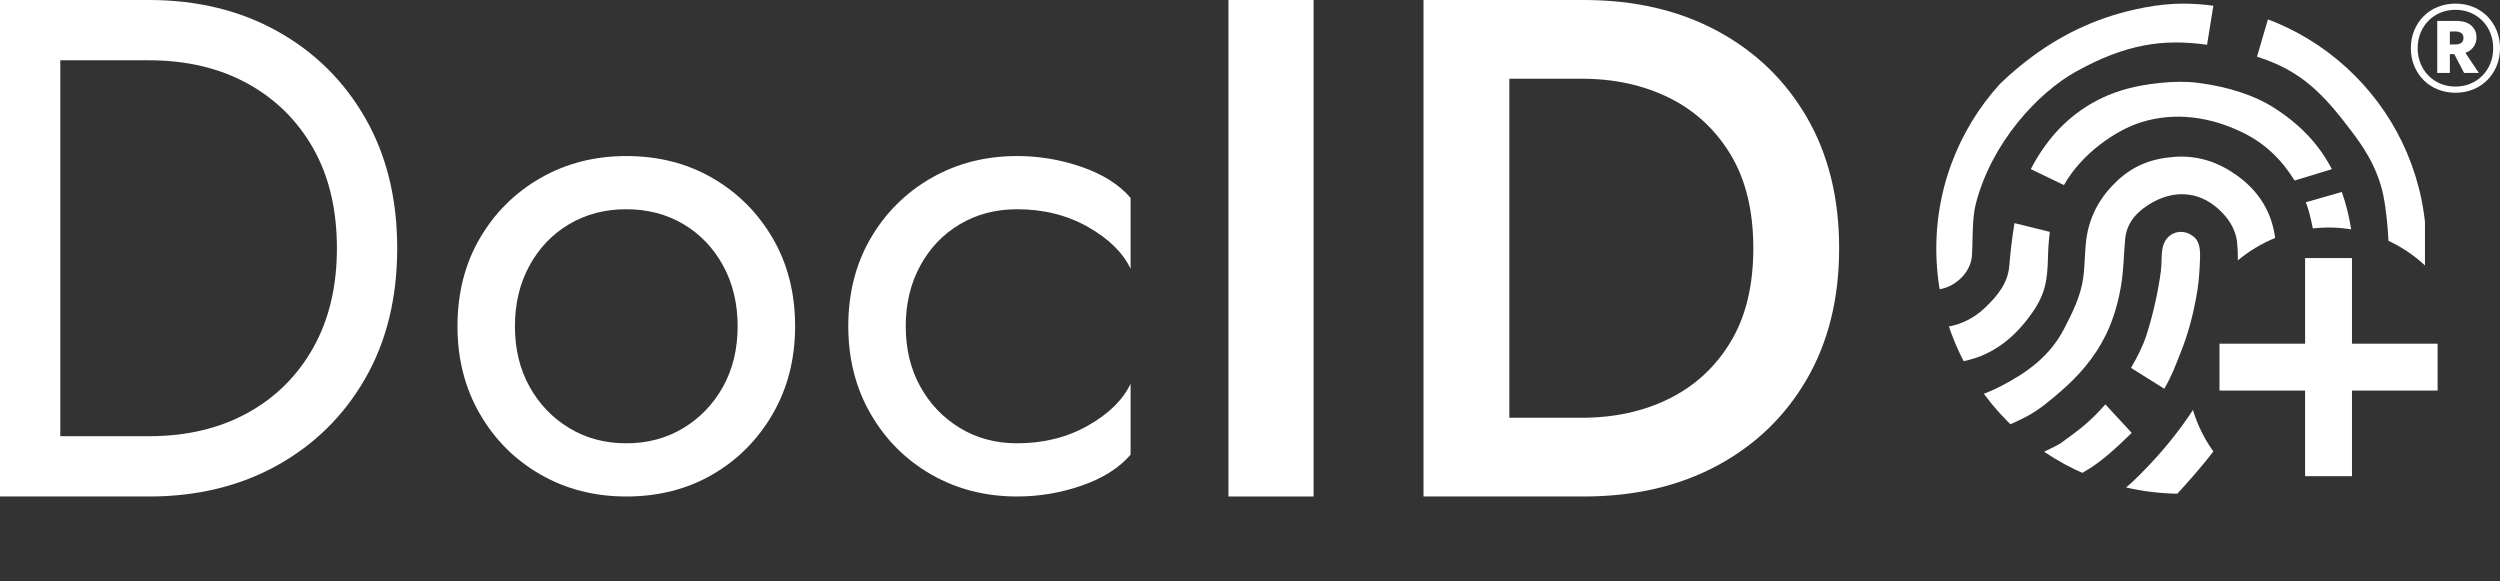
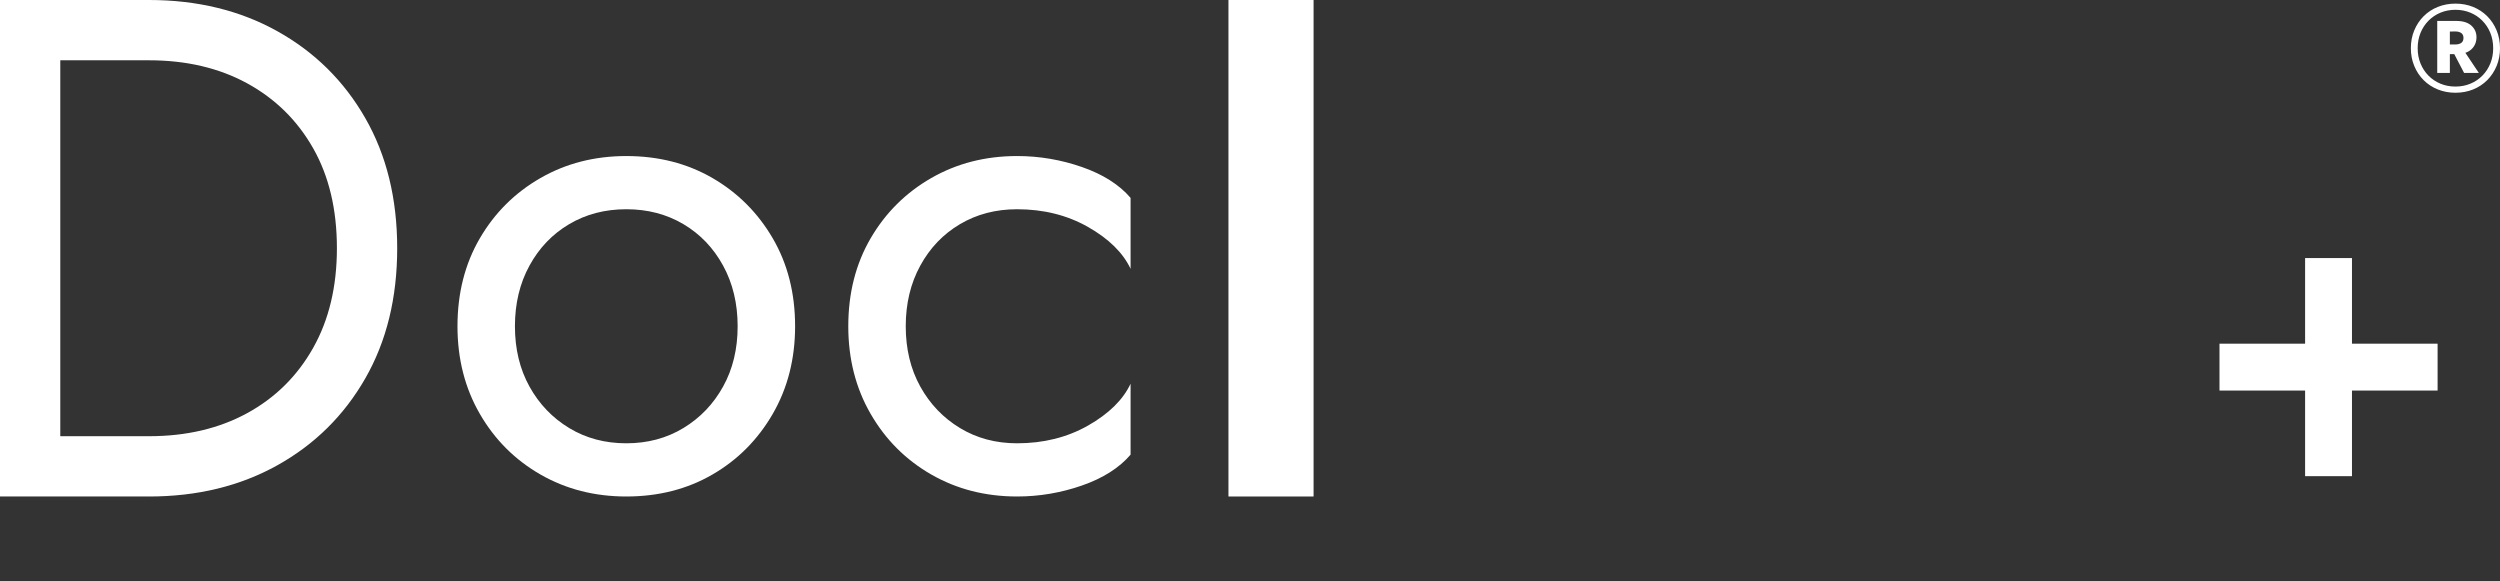
<svg xmlns="http://www.w3.org/2000/svg" id="Livello_1" data-name="Livello 1" viewBox="0 0 632.101 146.967">
  <rect x="0" y="0" width="632.101" height="146.967" fill="#333333" stroke="none" />
  <defs>
    <style>
      .cls-1 {
        fill: none;
      }

      .cls-2 {
        clip-path: url(#clippath-1);
      }

      .cls-3 {
        clip-path: url(#clippath-3);
      }

      .cls-4 {
        clip-path: url(#clippath-4);
      }

      .cls-5 {
        clip-path: url(#clippath-2);
      }

      .cls-6 {
        clip-path: url(#clippath-7);
      }

      .cls-7 {
        clip-path: url(#clippath-6);
      }

      .cls-8 {
        clip-path: url(#clippath-9);
      }

      .cls-9 {
        clip-path: url(#clippath-8);
      }

      .cls-10 {
        clip-path: url(#clippath-5);
      }

      .cls-11 {
        fill: #fff;
      }

      .cls-12 {
        clip-path: url(#clippath);
      }
    </style>
    <clipPath id="clippath">
-       <path class="cls-1" d="M551.534.914h0c-34.22,0-61.96,27.741-61.96,61.96s27.741,61.96,61.96,61.96h0c34.22,0,61.96-27.741,61.96-61.96S585.753.914,551.534.914Z" />
-     </clipPath>
+       </clipPath>
    <clipPath id="clippath-1">
-       <path class="cls-1" d="M547.227,98.292c2.077-3.656,2.893-6.071,4.249-9.461,1.705-4.264,2.859-8.663,3.725-13.124.73-3.758.937-6.783,1.062-10.437.106-3.096-.379-4.913-2.54-6.047-2.92-1.532-6.172.035-6.89,3.284-.433,1.961-.213,3.962-.464,5.932-.614,4.824-1.933,10.968-3.636,16.215-.955,2.943-2.342,5.649-3.935,8.361l8.429,5.278Z" />
-     </clipPath>
+       </clipPath>
    <clipPath id="clippath-2">
      <path class="cls-1" d="M532.329,102.244c-4.011,4.503-6.57,6.421-11.52,9.964-3.804,2.177-12.431,5.643-14.373,6.432-3.787,1.539-7.77,2.095-11.744,2.689-1.924.288-2.16,1.113-1.357,2.637.678,1.289,1.107,2.656,1.512,4.057.339,1.174.728,2.674,2.333,2.278,5.304-.637,10.117-2.12,14.814-3.943,5.192-2.015,10.282-4.044,15.081-7.14,4.421-2.528,8.268-6.241,11.91-9.768l-6.656-7.206Z" />
    </clipPath>
    <clipPath id="clippath-3">
      <path class="cls-1" d="M559.629,1.449c-7.105-.988-13.024-.577-19.955.972-10.012,2.238-19.158,6.623-27.393,13.058-6.058,4.734-11.346,9.966-15.149,16.599-1.533,2.673-6.086,10.654-7.123,18.377-.957,7.134-.857,14.315-.799,21.491.008,1.049.584,1.32,1.51,1.134,3.87-.777,7.575-4.264,7.86-8.404.261-3.788.003-9.235.95-12.995,3.894-15.463,15.692-28.245,25.464-33.644,12.618-6.971,22.034-8.258,33.037-6.722l1.596-9.867Z" />
    </clipPath>
    <clipPath id="clippath-4">
      <path class="cls-1" d="M573.487,4.691c7.618,2.595,15.996,7.231,24.147,15.935,3.525,3.764,9.919,13.642,12.775,21.06,2.103,5.463,3.292,11.504,3.459,16.995.058,1.903.093,5.206.112,9.244-2.91-2.889-6.314-5.277-10.074-7.036-.16-3.066-.547-7.834-1.322-11.571-1.553-7.487-5.762-13.132-7.87-15.93-7.077-9.392-12.719-15.517-24.053-19.045l2.825-9.652Z" />
    </clipPath>
    <clipPath id="clippath-5">
      <path class="cls-1" d="M589.599,42.767c-1.003-1.91-2.182-3.792-3.569-5.606-3.091-4.045-7.014-7.362-11.29-10.054-4.537-2.856-11.163-5.18-19.101-6.174-5.859-.734-13.332.296-17.794,1.5-8.651,2.336-15.725,7.387-20.833,14.538-1.304,1.825-2.504,3.75-3.543,5.791l8.381,4.038c4.477-7.976,13.133-13.925,19.644-15.924,8.646-2.655,17.414-1.288,25.409,2.561,5.795,2.79,10.071,7.019,13.258,12.208l9.439-2.878Z" />
    </clipPath>
    <clipPath id="clippath-6">
      <path class="cls-1" d="M583,51.137c.606,1.397,1.234,3.892,1.773,6.613,1.307-.145,2.634-.225,3.98-.225,1.947,0,3.855.161,5.718.46-.477-3.002-1.216-6.215-2.363-9.454l-9.107,2.607Z" />
    </clipPath>
    <clipPath id="clippath-7">
      <path class="cls-1" d="M509.346,56.422c-.613,3.608-1.015,7.224-1.327,10.886-.37,4.352-3.011,7.5-6.039,10.419-3.181,3.068-6.941,4.734-11.29,5.125-1.253.113-1.497.818-1.486,1.857.019,1.842.095,3.688-.01,5.523-.09,1.568.576,2.111,2.02,1.871,4.089-.682,13.664-.436,22.444-12.788,3.515-4.946,4.008-8.371,4.157-14.375.052-2.084.197-4.211.47-6.309l-8.939-2.209Z" />
    </clipPath>
    <clipPath id="clippath-8">
      <path class="cls-1" d="M521.027,98.958c4.684-4.041,8.675-8.706,11.385-14.22,1.898-3.861,3.123-8.086,3.857-12.391.67-3.931.703-7.913,1.054-11.864.332-3.747,2.46-6.508,5.869-8.686,6.291-4.021,12.715-3.409,17.626.96,2.497,2.222,4.462,5.091,4.813,8.542.153,1.506.209,3.023.198,4.529,2.806-2.341,5.977-4.257,9.414-5.659-.825-6.621-4.211-11.973-9.846-15.947-4.56-3.215-9.64-5.002-15.656-4.558-5.845.432-10.375,2.25-14.485,6.109-4.06,3.812-6.689,8.425-7.607,13.803-.585,3.431-.438,6.988-.898,10.492-.633,4.818-2.735,8.963-4.911,13.15-3.502,6.739-9.148,10.891-15.775,14.341-4.988,2.597-10.096,4.031-15.561,4.595-1.014.105-1.316.524-1.294,1.446.046,1.995.078,3.99.067,5.985-.007,1.244.548,1.78,1.792,1.85,3.025.17,5.952-.329,8.832-1.165,4.322-1.256,8.538-2.873,12.499-4.956,3.148-1.655,5.909-4.011,8.627-6.356Z" />
    </clipPath>
    <clipPath id="clippath-9">
      <path class="cls-1" d="M554.463,103.657c-2.907,4.446-6.211,8.664-9.862,12.638-2.326,2.532-5.119,5.409-7.346,7.218-3.588,2.913-7.041,6.293-11.846,7.456-2.503.605-4.65,2.201-6.966,3.314-4.606,2.215-9.45,3.492-14.372,4.618-.724.166-1.625.061-1.83,1.058-.167.815.5,1.203.976,1.695.687.71,1.355,1.443,1.982,2.206,2.859,3.479,1.967,3.631,8.626,2.426,2.867-.519,5.502-1.203,8.138-2.261,11.296-4.532,21.257-11.096,29.39-20.11,2.855-3.164,5.69-6.377,8.272-9.769-2.258-3.154-4.018-6.686-5.161-10.489Z" />
    </clipPath>
  </defs>
  <g>
    <path class="cls-11" d="M37.66,125.534H0V0h37.66c12.195,0,23.014,2.631,32.46,7.891,9.443,5.263,16.857,12.584,22.237,21.969,5.38,9.387,8.07,20.354,8.07,32.907s-2.69,23.524-8.07,32.908c-5.38,9.387-12.794,16.709-22.237,21.969-9.446,5.263-20.265,7.891-32.46,7.891ZM37.66,15.243H15.244v95.048h22.417c9.443,0,17.724-1.942,24.838-5.829,7.112-3.883,12.671-9.384,16.678-16.498,4.004-7.112,6.008-15.513,6.008-25.197,0-9.802-2.003-18.23-6.008-25.286-4.007-7.053-9.566-12.522-16.678-16.409-7.114-3.884-15.395-5.828-24.838-5.828Z" />
    <path class="cls-11" d="M115.67,82.494c0-8.367,1.883-15.781,5.649-22.237s8.877-11.536,15.333-15.243c6.456-3.705,13.688-5.56,21.7-5.56,8.129,0,15.392,1.854,21.789,5.56,6.395,3.707,11.478,8.787,15.244,15.243,3.766,6.456,5.649,13.87,5.649,22.237,0,8.249-1.883,15.633-5.649,22.147-3.766,6.519-8.849,11.629-15.244,15.334-6.397,3.707-13.66,5.559-21.789,5.559-8.011,0-15.244-1.852-21.7-5.559-6.456-3.705-11.567-8.815-15.333-15.334-3.766-6.515-5.649-13.898-5.649-22.147ZM130.196,82.494c0,5.739,1.225,10.822,3.676,15.243,2.449,4.425,5.798,7.922,10.043,10.491,4.242,2.572,9.056,3.855,14.437,3.855s10.191-1.283,14.437-3.855c4.242-2.569,7.591-6.066,10.042-10.491,2.449-4.421,3.676-9.504,3.676-15.243s-1.227-10.85-3.676-15.333c-2.452-4.483-5.8-7.98-10.042-10.491-4.246-2.511-9.057-3.766-14.437-3.766s-10.194,1.255-14.437,3.766c-4.245,2.511-7.594,6.008-10.043,10.491-2.452,4.483-3.676,9.595-3.676,15.333Z" />
    <path class="cls-11" d="M229.008,82.494c0,5.739,1.225,10.822,3.676,15.243,2.449,4.425,5.797,7.922,10.043,10.491,4.242,2.572,9.056,3.855,14.436,3.855,6.694,0,12.671-1.493,17.934-4.482,5.26-2.987,8.846-6.516,10.76-10.581v17.934c-2.87,3.349-6.966,5.948-12.285,7.801-5.321,1.853-10.791,2.779-16.409,2.779-8.011,0-15.243-1.852-21.699-5.559-6.456-3.705-11.567-8.815-15.333-15.334-3.766-6.515-5.649-13.898-5.649-22.147,0-8.367,1.883-15.781,5.649-22.237,3.766-6.456,8.877-11.536,15.333-15.243,6.456-3.705,13.688-5.56,21.699-5.56,5.618,0,11.088.928,16.409,2.779,5.318,1.855,9.415,4.455,12.285,7.801v17.934c-1.914-4.062-5.5-7.591-10.76-10.58-5.262-2.987-11.239-4.483-17.934-4.483-5.38,0-10.194,1.255-14.436,3.766-4.246,2.511-7.594,6.008-10.043,10.491-2.452,4.483-3.676,9.595-3.676,15.333Z" />
    <path class="cls-11" d="M310.604,0h21.52v125.534h-21.52V0Z" />
-     <path class="cls-11" d="M400.45,125.534h-40.529V0h40.529c12.792,0,24.031,2.601,33.715,7.801,9.684,5.201,17.244,12.495,22.686,21.879,5.439,9.387,8.16,20.416,8.16,33.087s-2.721,23.703-8.16,33.088c-5.441,9.387-13.001,16.678-22.686,21.879-9.684,5.2-20.923,7.801-33.715,7.801ZM399.912,19.906h-18.292v85.722h18.292c8.249,0,15.63-1.614,22.147-4.842,6.515-3.229,11.685-8.009,15.513-14.347,3.825-6.336,5.739-14.227,5.739-23.673s-1.914-17.333-5.739-23.672c-3.828-6.336-8.998-11.118-15.513-14.347-6.518-3.228-13.898-4.842-22.147-4.842Z" />
  </g>
  <polygon class="cls-11" points="616.322 86.897 594.674 86.897 594.674 65.25 582.824 65.25 582.824 86.897 561.177 86.897 561.177 98.747 582.824 98.747 582.824 120.394 594.674 120.394 594.674 98.747 616.322 98.747 616.322 86.897" />
  <g class="cls-12">
    <g class="cls-2">
      <rect class="cls-11" x="489.208" y=".914" width="123.921" height="123.921" />
    </g>
    <g class="cls-5">
      <rect class="cls-11" x="489.208" y=".914" width="123.921" height="123.921" />
    </g>
    <g class="cls-3">
      <rect class="cls-11" x="489.208" y=".914" width="123.921" height="123.921" />
    </g>
    <g class="cls-4">
      <rect class="cls-11" x="489.208" y=".914" width="123.921" height="123.921" />
    </g>
    <g class="cls-10">
      <rect class="cls-11" x="489.208" y=".914" width="123.921" height="123.921" />
    </g>
    <g class="cls-7">
      <rect class="cls-11" x="489.208" y=".914" width="123.921" height="123.921" />
    </g>
    <g class="cls-6">
      <rect class="cls-11" x="489.208" y=".914" width="123.921" height="123.921" />
    </g>
    <g class="cls-9">
      <rect class="cls-11" x="489.208" y=".914" width="123.921" height="123.921" />
    </g>
    <g class="cls-8">
      <rect class="cls-11" x="489.208" y=".914" width="123.921" height="123.921" />
    </g>
  </g>
  <path class="cls-11" d="M610.424,7.675c.574-1.377,1.367-2.572,2.379-3.584s2.207-1.794,3.584-2.347,2.859-.83,4.445-.83c1.606,0,3.093.277,4.46.83s2.556,1.336,3.569,2.347c1.012,1.013,1.805,2.207,2.379,3.584.573,1.377.861,2.879.861,4.507s-.287,3.131-.861,4.508c-.574,1.377-1.367,2.572-2.379,3.584-1.013,1.012-2.202,1.794-3.569,2.347-1.367.552-2.854.83-4.46.83-1.586,0-3.068-.278-4.445-.83-1.377-.553-2.572-1.336-3.584-2.347s-1.805-2.207-2.379-3.584-.861-2.88-.861-4.508.287-3.13.861-4.507ZM612.005,16.048c.48,1.18,1.153,2.207,2.019,3.083.866.877,1.878,1.555,3.036,2.035,1.158.481,2.415.719,3.772.719s2.613-.239,3.771-.719c1.158-.48,2.17-1.158,3.036-2.035.866-.876,1.539-1.903,2.019-3.083.48-1.178.72-2.467.72-3.866s-.24-2.686-.72-3.866c-.48-1.178-1.153-2.206-2.019-3.082-.866-.877-1.878-1.555-3.036-2.035s-2.416-.721-3.771-.721-2.614.241-3.772.721-2.171,1.158-3.036,2.035c-.866.876-1.539,1.904-2.019,3.082-.48,1.18-.72,2.468-.72,3.866s.24,2.688.72,3.866ZM619.424,5.296v13.147h-3.193V5.296h3.193ZM618.234,5.296h2.817c1.669,0,2.937.392,3.803,1.174s1.299,1.758,1.299,2.927c0,1.253-.433,2.28-1.299,3.083s-2.134,1.205-3.803,1.205h-2.817v-2.442h2.567c.646,0,1.153-.135,1.518-.406s.548-.689.548-1.253c0-.543-.183-.949-.548-1.221-.365-.271-.871-.407-1.518-.407l-2.567.032v-2.693ZM623.024,12.871l3.725,5.572h-3.725l-2.911-5.572h2.911Z" />
</svg>